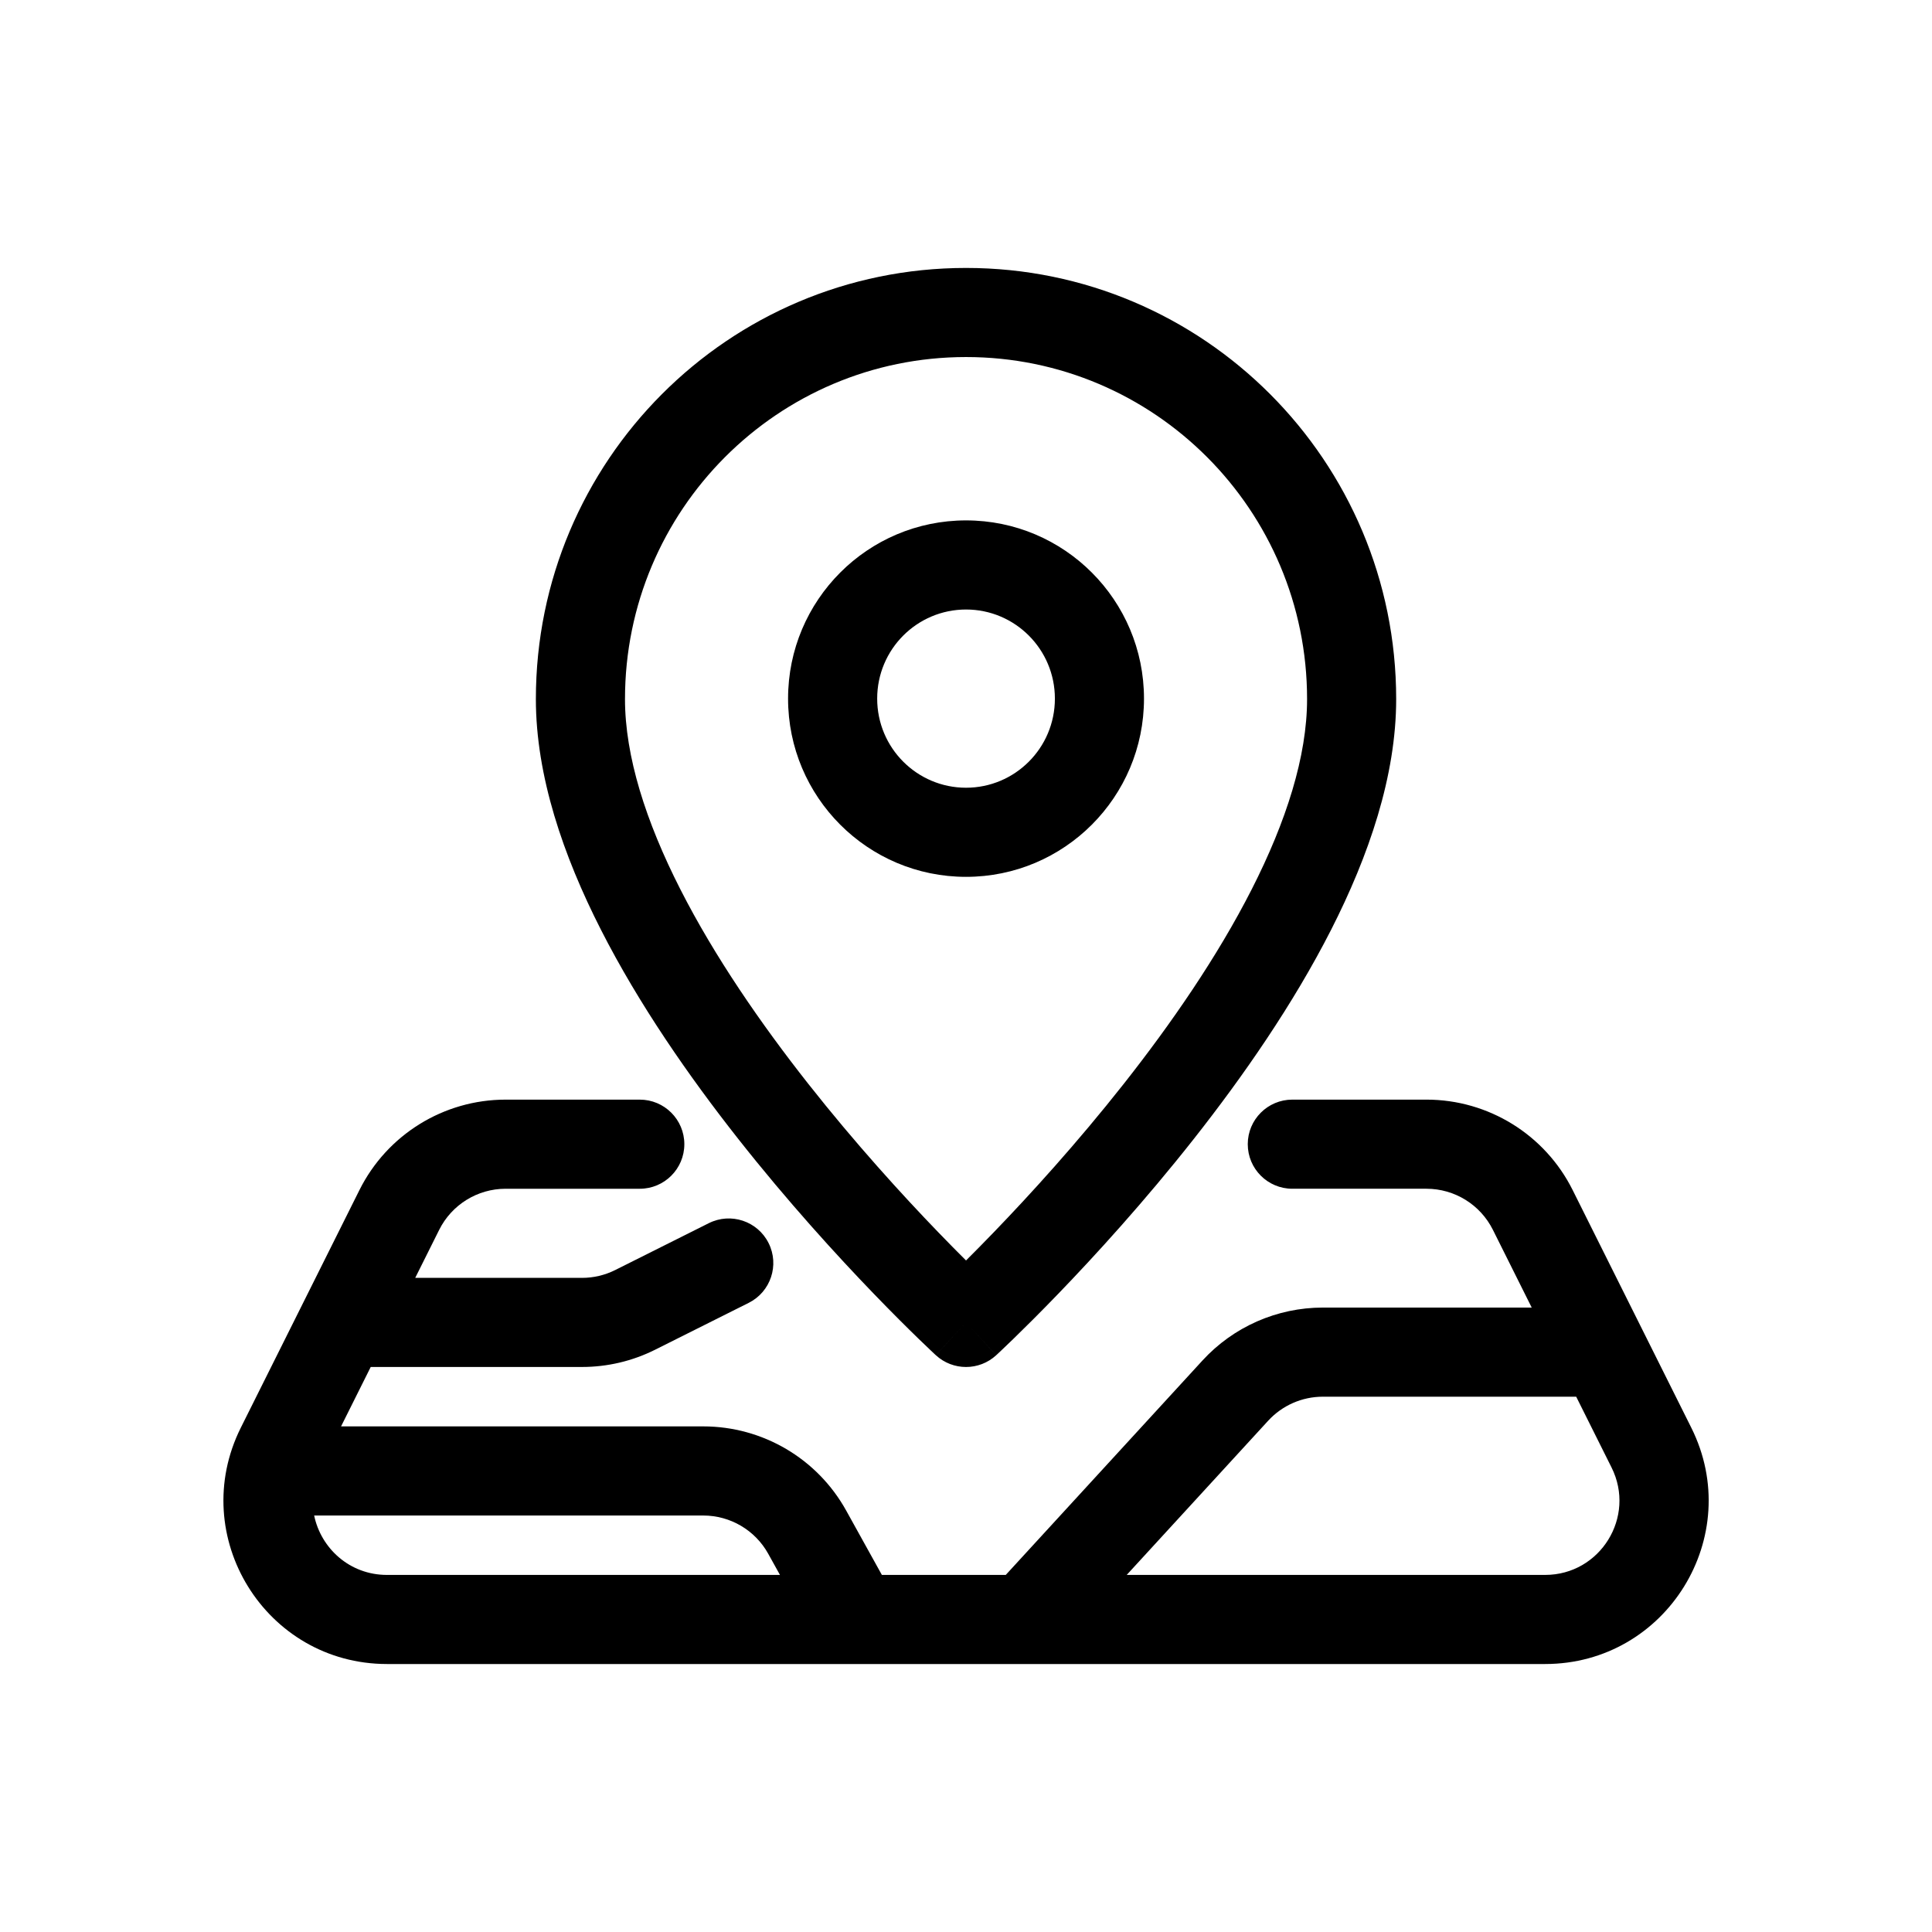
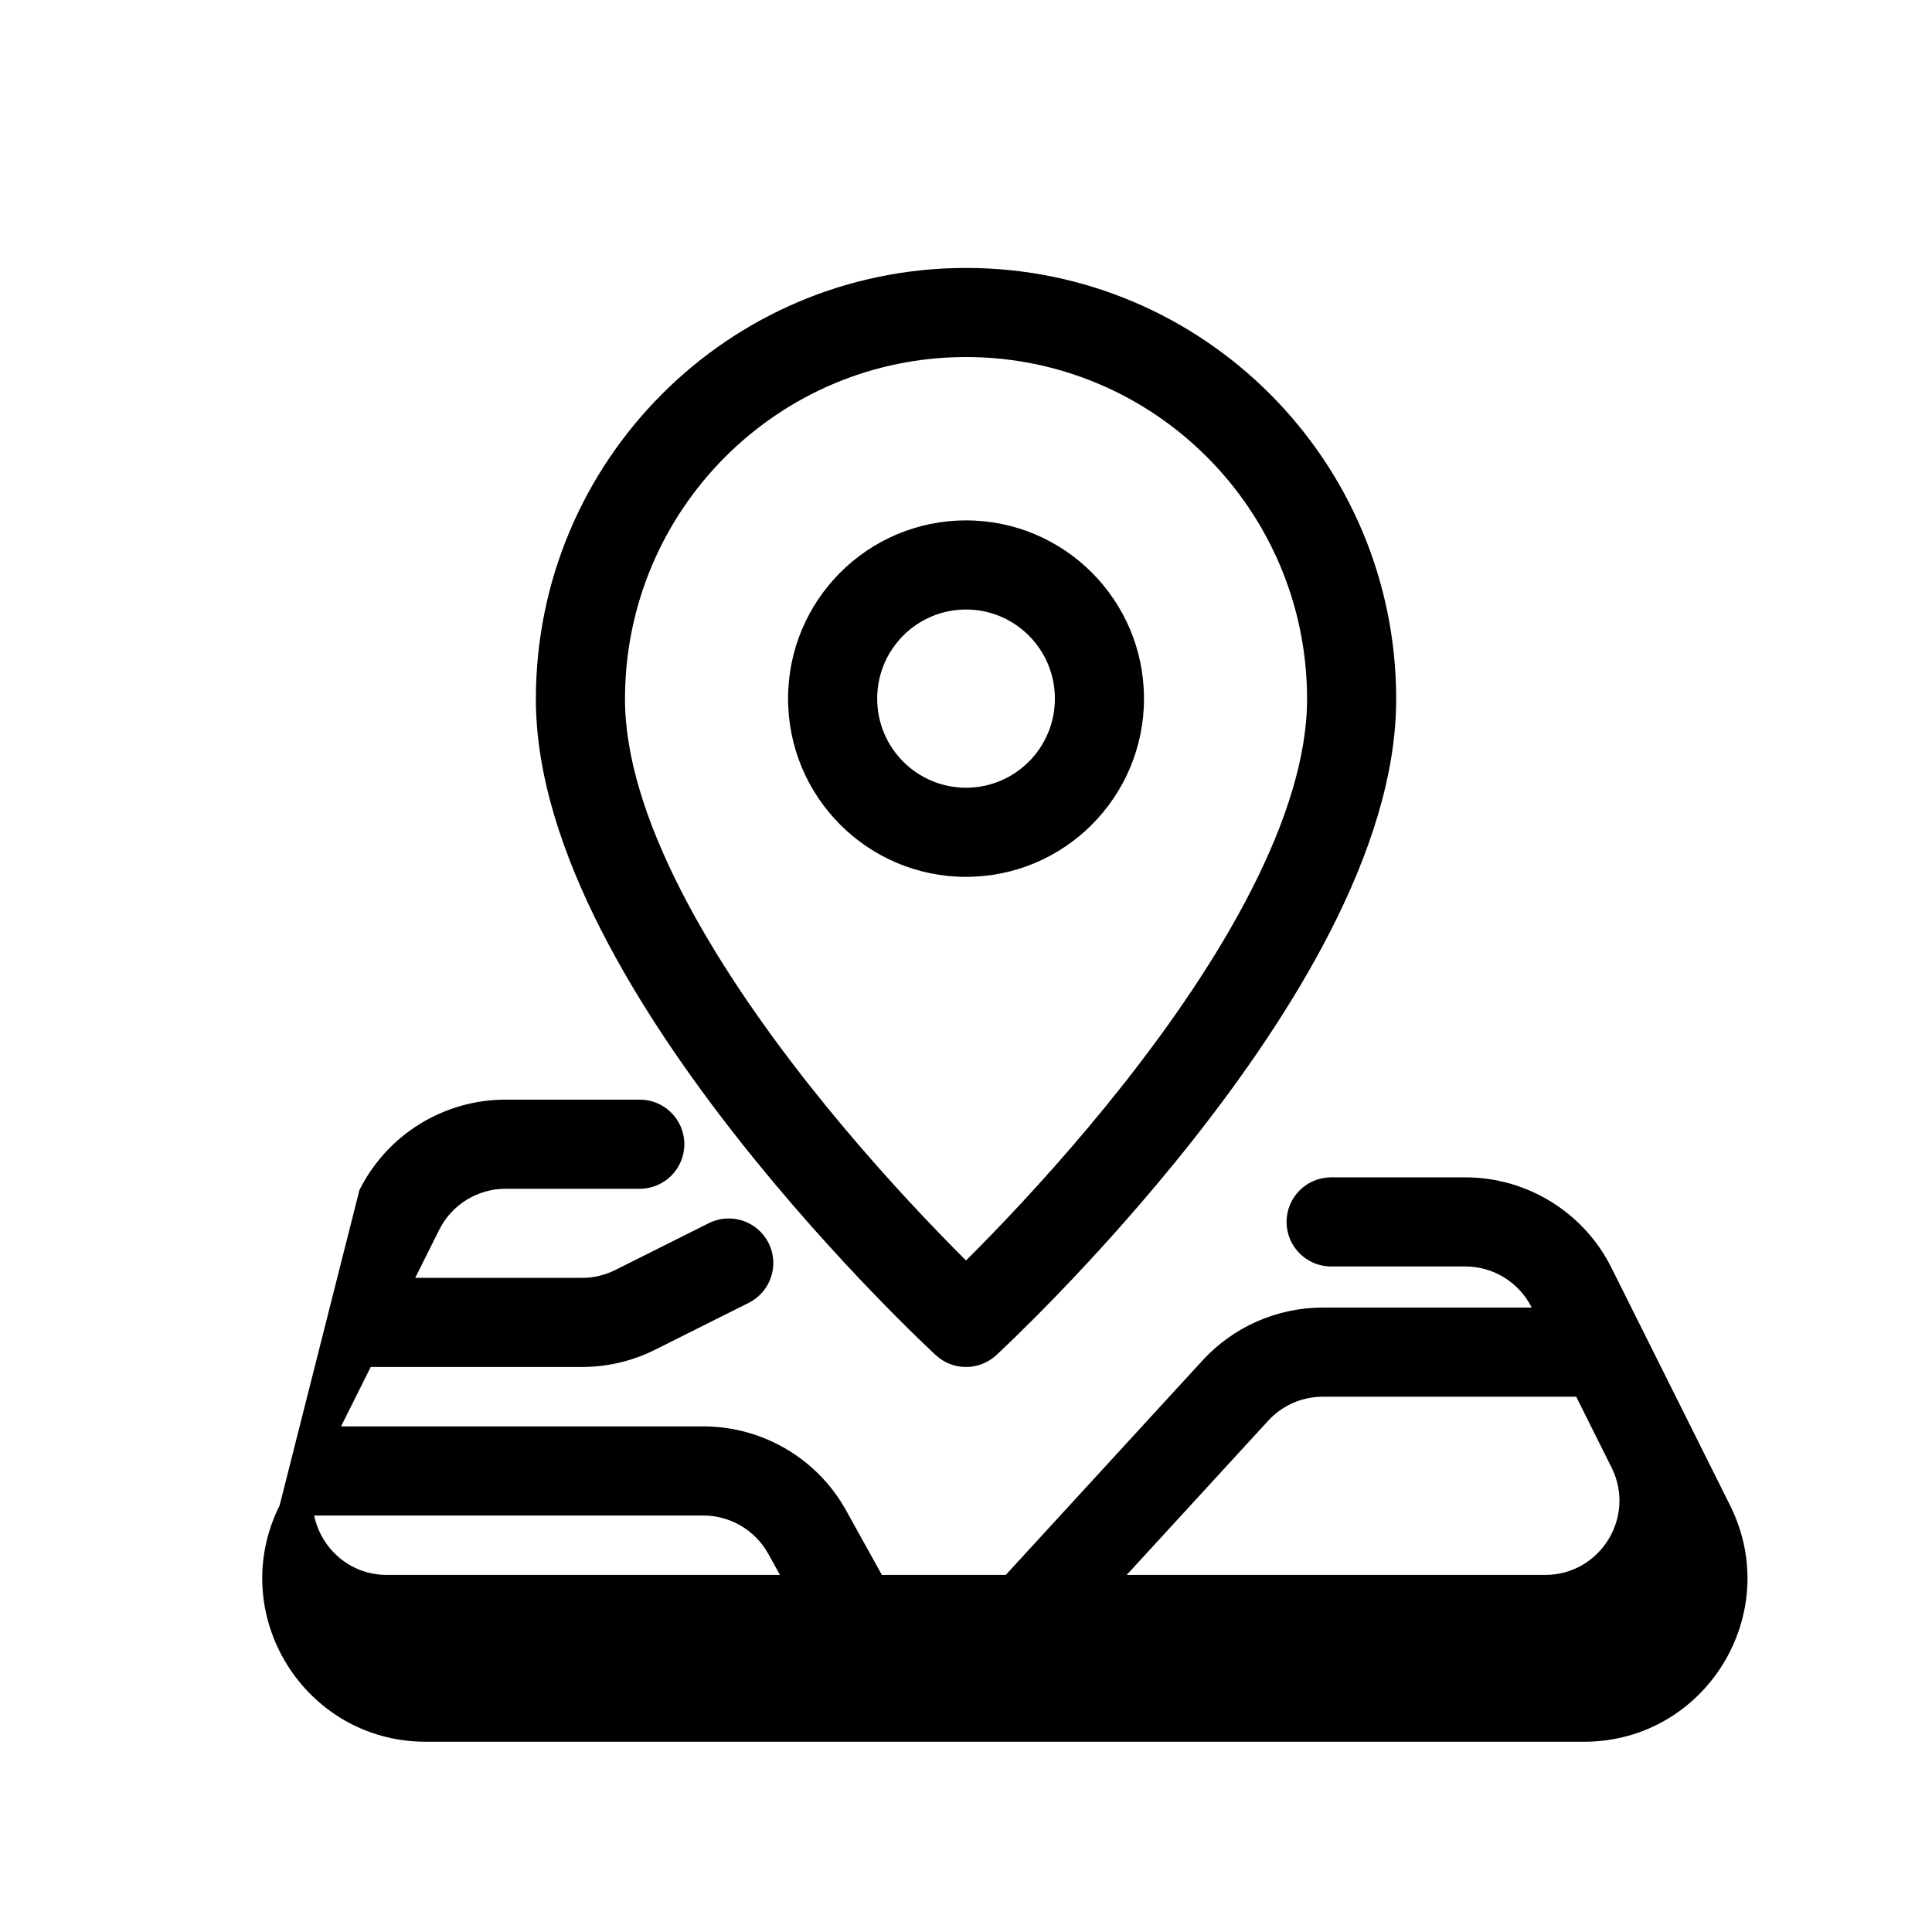
<svg xmlns="http://www.w3.org/2000/svg" fill="#000000" width="800px" height="800px" version="1.1" viewBox="144 144 512 512">
-   <path d="m309.63 329.26c0-50.086 40.492-90.641 90.379-90.641 49.887 0 90.379 40.555 90.379 90.641 0 15.133-5.504 32.414-14.684 50.445-9.105 17.891-21.383 35.648-33.879 51.504-12.465 15.812-24.961 29.5-34.352 39.238-2.797 2.902-5.316 5.449-7.465 7.59-2.152-2.141-4.668-4.688-7.469-7.59-9.391-9.738-21.887-23.426-34.352-39.238-12.492-15.855-24.77-33.613-33.875-51.504-9.18-18.031-14.684-35.312-14.684-50.445zm82.375 173.88s0.004 0.004 8.004-8.684l-8 8.688c4.519 4.164 11.477 4.164 16 0l-8-8.688c8 8.688 8 8.684 8.004 8.684l0.027-0.027 0.066-0.062 0.246-0.227c0.211-0.199 0.516-0.484 0.91-0.855 0.785-0.742 1.922-1.824 3.359-3.219 2.875-2.793 6.961-6.84 11.852-11.91 9.77-10.129 22.82-24.418 35.902-41.016 13.051-16.562 26.32-35.66 36.375-55.41 9.98-19.605 17.25-40.746 17.25-61.156 0-63.074-51.008-114.25-113.99-114.25-62.988 0-114 51.18-114 114.25 0 20.41 7.269 41.551 17.254 61.156 10.051 19.75 23.32 38.848 36.375 55.41 13.082 16.598 26.133 30.887 35.898 41.016 4.891 5.07 8.977 9.117 11.852 11.91 1.438 1.395 2.574 2.477 3.363 3.219 0.391 0.371 0.695 0.656 0.906 0.855l0.246 0.227 0.07 0.062zm31.551-174c0 13.078-10.574 23.617-23.547 23.617-12.973 0-23.547-10.539-23.547-23.617 0-13.074 10.574-23.613 23.547-23.613 12.973 0 23.547 10.539 23.547 23.613zm23.613 0c0 26.086-21.113 47.234-47.16 47.234-26.047 0-47.164-21.148-47.164-47.234 0-26.082 21.117-47.23 47.164-47.23 26.047 0 47.16 21.148 47.16 47.23zm-207.91 130.23c7.332-14.68 22.328-23.957 38.738-23.957h35.551c6.519 0 11.809 5.289 11.809 11.809s-5.289 11.809-11.809 11.809h-35.551c-7.457 0-14.277 4.215-17.609 10.891l-6.352 12.727h44.207c3.059 0 6.074-0.715 8.812-2.086l24.785-12.41c5.832-2.918 12.926-0.559 15.844 5.273 2.922 5.828 0.562 12.922-5.269 15.844l-24.785 12.41c-6.019 3.016-12.656 4.582-19.387 4.582h-56l-7.859 15.746h95.992c15.734 0 30.23 8.535 37.863 22.293l9.465 17.066h32.836l52.129-56.82c8.199-8.938 19.773-14.027 31.902-14.027h55.348l-10.285-20.598c-3.332-6.676-10.148-10.891-17.605-10.891h-35.551c-6.523 0-11.809-5.289-11.809-11.809s5.285-11.809 11.809-11.809h35.551c16.406 0 31.406 9.277 38.734 23.957l31.441 62.977c14.371 28.785-6.562 62.637-38.734 62.637h-306.91c-32.176 0-53.109-33.852-38.738-62.637zm111.44 102-3.113-5.609c-3.469-6.254-10.059-10.133-17.211-10.133h-103.12c1.793 8.648 9.371 15.742 19.301 15.742zm91.891 0h110.88c14.625 0 24.141-15.387 17.605-28.473l-9.367-18.758h-67.137c-5.512 0-10.773 2.312-14.5 6.375z" fill-rule="evenodd" />
+   <path d="m309.63 329.26c0-50.086 40.492-90.641 90.379-90.641 49.887 0 90.379 40.555 90.379 90.641 0 15.133-5.504 32.414-14.684 50.445-9.105 17.891-21.383 35.648-33.879 51.504-12.465 15.812-24.961 29.5-34.352 39.238-2.797 2.902-5.316 5.449-7.465 7.59-2.152-2.141-4.668-4.688-7.469-7.59-9.391-9.738-21.887-23.426-34.352-39.238-12.492-15.855-24.77-33.613-33.875-51.504-9.18-18.031-14.684-35.312-14.684-50.445zm82.375 173.88s0.004 0.004 8.004-8.684l-8 8.688c4.519 4.164 11.477 4.164 16 0l-8-8.688c8 8.688 8 8.684 8.004 8.684l0.027-0.027 0.066-0.062 0.246-0.227c0.211-0.199 0.516-0.484 0.91-0.855 0.785-0.742 1.922-1.824 3.359-3.219 2.875-2.793 6.961-6.84 11.852-11.91 9.77-10.129 22.82-24.418 35.902-41.016 13.051-16.562 26.32-35.66 36.375-55.41 9.98-19.605 17.25-40.746 17.25-61.156 0-63.074-51.008-114.25-113.99-114.25-62.988 0-114 51.18-114 114.25 0 20.41 7.269 41.551 17.254 61.156 10.051 19.75 23.32 38.848 36.375 55.41 13.082 16.598 26.133 30.887 35.898 41.016 4.891 5.07 8.977 9.117 11.852 11.91 1.438 1.395 2.574 2.477 3.363 3.219 0.391 0.371 0.695 0.656 0.906 0.855l0.246 0.227 0.07 0.062zm31.551-174c0 13.078-10.574 23.617-23.547 23.617-12.973 0-23.547-10.539-23.547-23.617 0-13.074 10.574-23.613 23.547-23.613 12.973 0 23.547 10.539 23.547 23.613zm23.613 0c0 26.086-21.113 47.234-47.16 47.234-26.047 0-47.164-21.148-47.164-47.234 0-26.082 21.117-47.23 47.164-47.23 26.047 0 47.16 21.148 47.16 47.23zm-207.91 130.23c7.332-14.68 22.328-23.957 38.738-23.957h35.551c6.519 0 11.809 5.289 11.809 11.809s-5.289 11.809-11.809 11.809h-35.551c-7.457 0-14.277 4.215-17.609 10.891l-6.352 12.727h44.207c3.059 0 6.074-0.715 8.812-2.086l24.785-12.41c5.832-2.918 12.926-0.559 15.844 5.273 2.922 5.828 0.562 12.922-5.269 15.844l-24.785 12.41c-6.019 3.016-12.656 4.582-19.387 4.582h-56l-7.859 15.746h95.992c15.734 0 30.23 8.535 37.863 22.293l9.465 17.066h32.836l52.129-56.82c8.199-8.938 19.773-14.027 31.902-14.027h55.348c-3.332-6.676-10.148-10.891-17.605-10.891h-35.551c-6.523 0-11.809-5.289-11.809-11.809s5.285-11.809 11.809-11.809h35.551c16.406 0 31.406 9.277 38.734 23.957l31.441 62.977c14.371 28.785-6.562 62.637-38.734 62.637h-306.91c-32.176 0-53.109-33.852-38.738-62.637zm111.44 102-3.113-5.609c-3.469-6.254-10.059-10.133-17.211-10.133h-103.12c1.793 8.648 9.371 15.742 19.301 15.742zm91.891 0h110.88c14.625 0 24.141-15.387 17.605-28.473l-9.367-18.758h-67.137c-5.512 0-10.773 2.312-14.5 6.375z" fill-rule="evenodd" />
</svg>